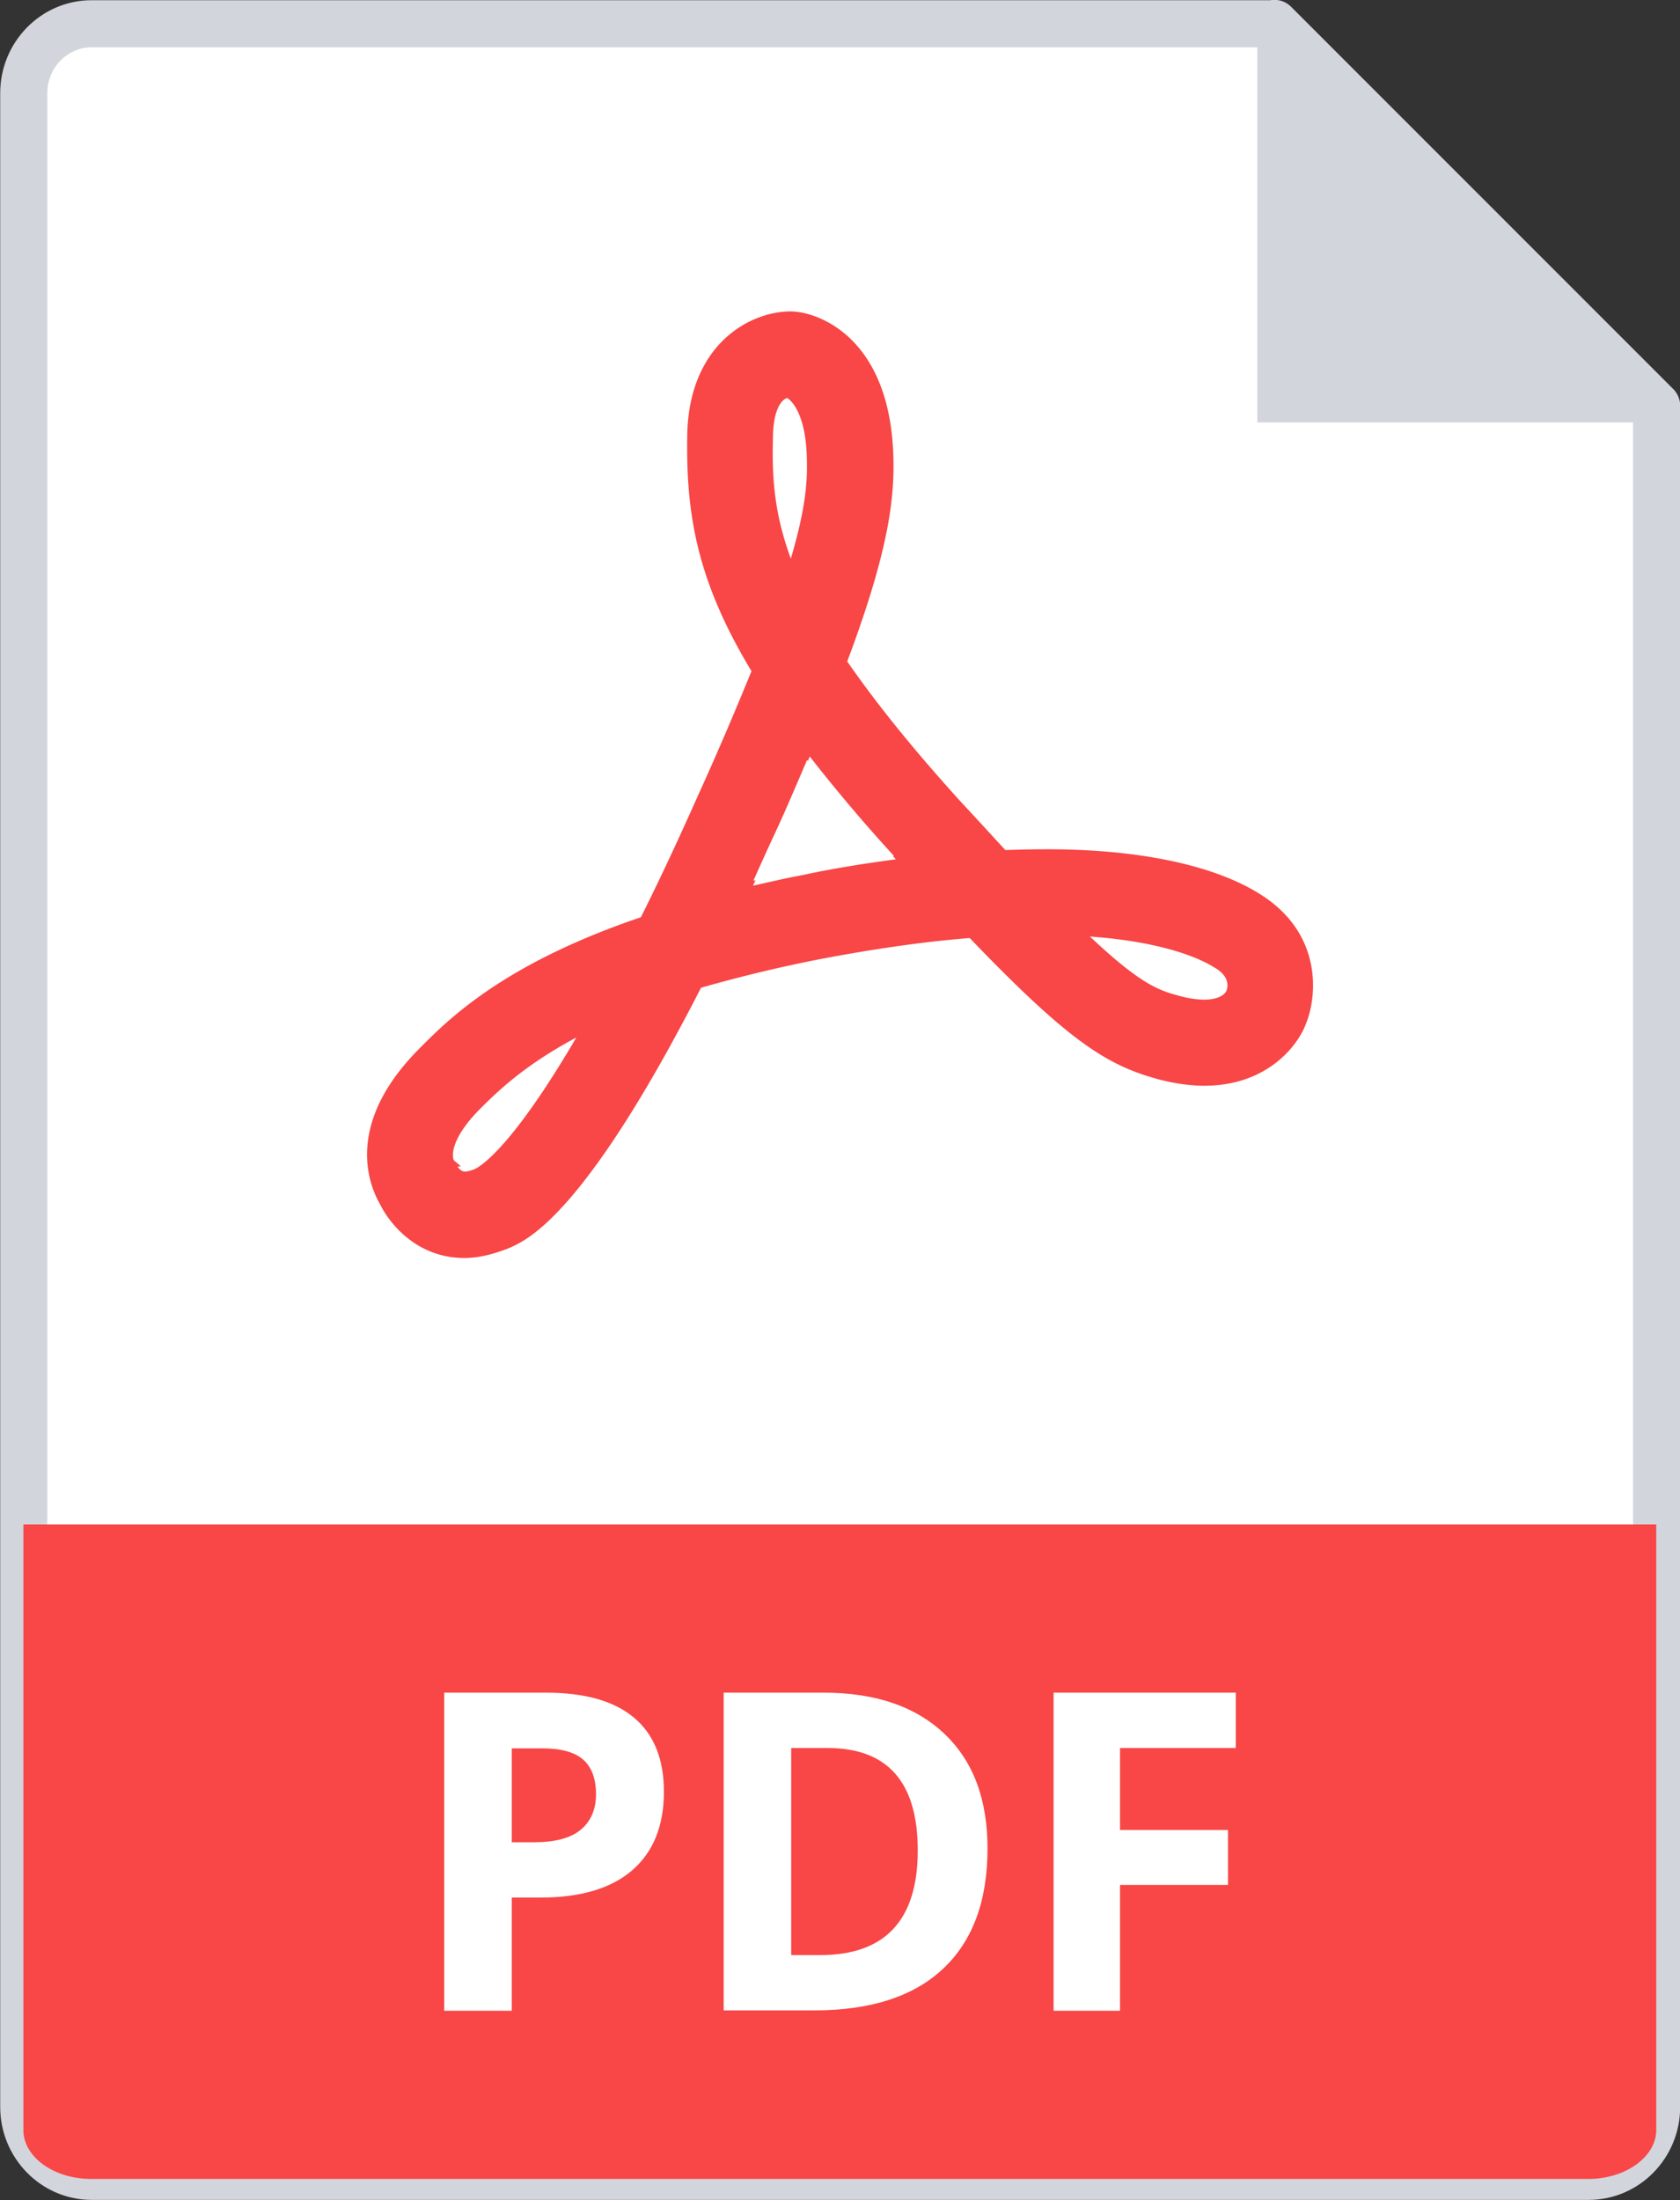
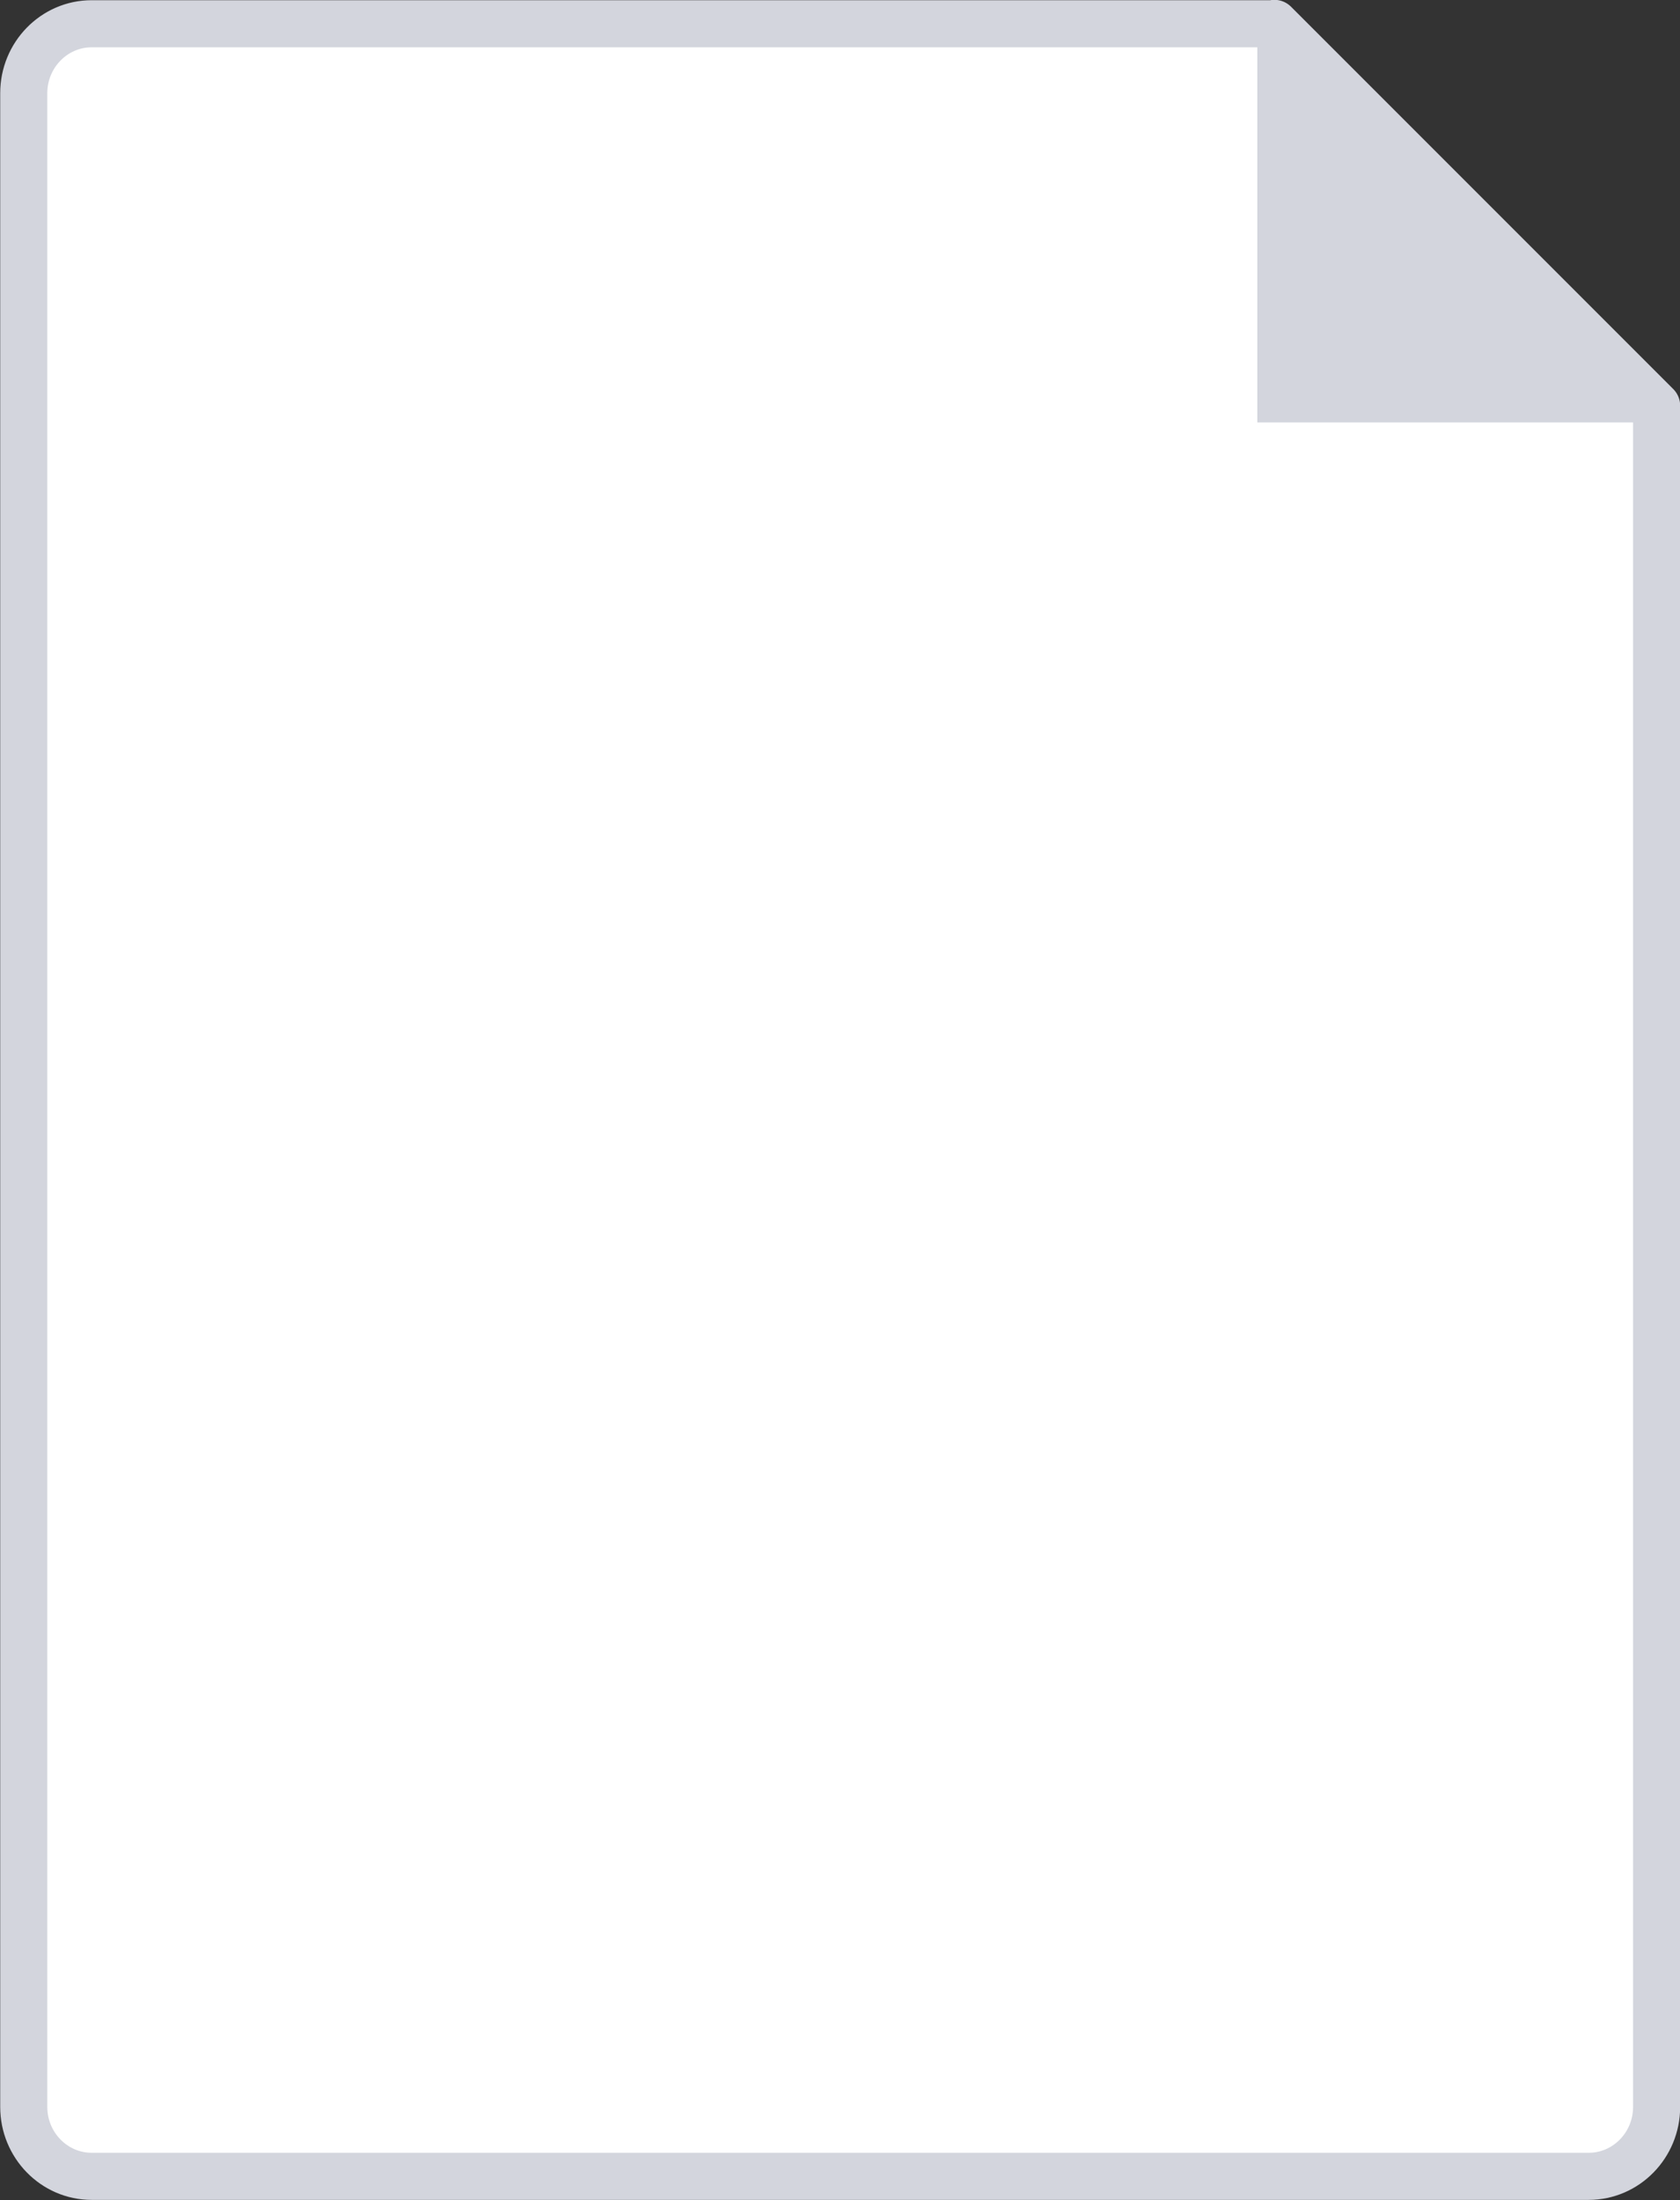
<svg xmlns="http://www.w3.org/2000/svg" baseProfile="tiny" viewBox="0 0 45.27 59.27" overflow="visible" xml:space="preserve">
  <rect x="0" y="0" width="45.27" height="59.27" fill="#333333" stroke="none" />
  <path fill="#FFF" stroke="#D3D5DD" stroke-width="1.269" stroke-linecap="round" stroke-linejoin="round" stroke-miterlimit="10" d="m34.34.63 10.3 10.3v45.83c0 1.03-.82 1.87-1.83 1.87H2.47c-1.01 0-1.83-.84-1.83-1.87V2.51c0-1.03.82-1.87 1.83-1.87h31.87z" />
  <path fill="#D3D5DD" d="M44.38 11.38h-10.5V.88z" />
-   <path fill="#F94646" d="M33.94 24.08c1.7 1.05 1.56 2.75 1.25 3.5-.21.58-1.04 1.67-2.74 1.67-.38 0-.79-.06-1.22-.17-1.41-.38-2.43-1.03-5.1-3.81-1.26.1-2.63.3-4.09.58a38.5 38.5 0 0 0-3.15.76c-3.15 6.15-4.68 6.8-5.19 7.02-.41.16-.8.26-1.19.26-1.24 0-1.99-.88-2.27-1.45-.3-.52-.95-2.13 1-4.13.81-.82 2.28-2.33 6.03-3.6.5-1 1.01-2.09 1.53-3.26.57-1.25 1.05-2.39 1.45-3.37-1.5-2.48-1.77-4.3-1.73-6.4.06-2.41 1.69-3.29 2.78-3.29.73 0 2.65.68 2.77 3.83.05 1.24-.15 2.69-1.24 5.6.77 1.11 1.77 2.36 3.07 3.79.43.46.82.89 1.19 1.29.34-.01.66-.02.97-.02 2.54-.02 4.62.41 5.88 1.2zm-.89 2.61c.12-.36-.22-.57-.35-.64-.27-.17-1.23-.67-3.33-.82 1.41 1.33 1.89 1.46 2.45 1.61.23.06.45.09.63.09.43 0 .57-.17.6-.24zm-8.91-3.54-.08-.09h.03c-.88-.96-1.62-1.85-2.27-2.68l-.05.12-.02-.03c-.26.6-.53 1.25-.85 1.94-.21.45-.41.89-.6 1.32l.06-.02-.07.15c.42-.09.86-.2 1.31-.28.87-.19 1.72-.32 2.54-.43zm-2.83-8.1c.43-1.45.45-2.18.43-2.75-.03-1.03-.34-1.46-.53-1.58-.22.08-.37.45-.38 1.01-.03 1.05.01 2.04.48 3.32zM12.78 31.5c.12-.05.96-.49 2.75-3.55-1.46.78-2.18 1.51-2.64 1.97-.7.72-.73 1.19-.66 1.34l.19.16-.09.01c.01.01.08.13.19.13.03.01.12-.01.26-.06zM.63 41.07v16.31c0 .73.82 1.32 1.83 1.32H42.8c1.01 0 1.83-.6 1.83-1.32V41.07h-44z" />
  <g fill="#FFF">
    <path d="M17.89 48.27c0 .92-.29 1.63-.86 2.12s-1.4.73-2.46.73h-.78v3.05h-1.82V45.6h2.74c1.04 0 1.83.22 2.37.67s.81 1.12.81 2zm-4.1 1.36h.6c.56 0 .98-.11 1.25-.33s.42-.54.42-.96c0-.43-.12-.74-.35-.94s-.6-.3-1.09-.3h-.83v2.53zM26.61 49.8c0 1.41-.4 2.49-1.2 3.24s-1.96 1.12-3.48 1.12H19.5V45.6h2.69c1.4 0 2.48.37 3.26 1.11s1.16 1.77 1.16 3.09zm-1.88.05c0-1.84-.81-2.76-2.44-2.76h-.97v5.58h.78c1.75 0 2.63-.94 2.63-2.82zM30.18 54.17h-1.79V45.6h4.91v1.49h-3.12v2.21h2.91v1.48h-2.91v3.39z" />
  </g>
</svg>